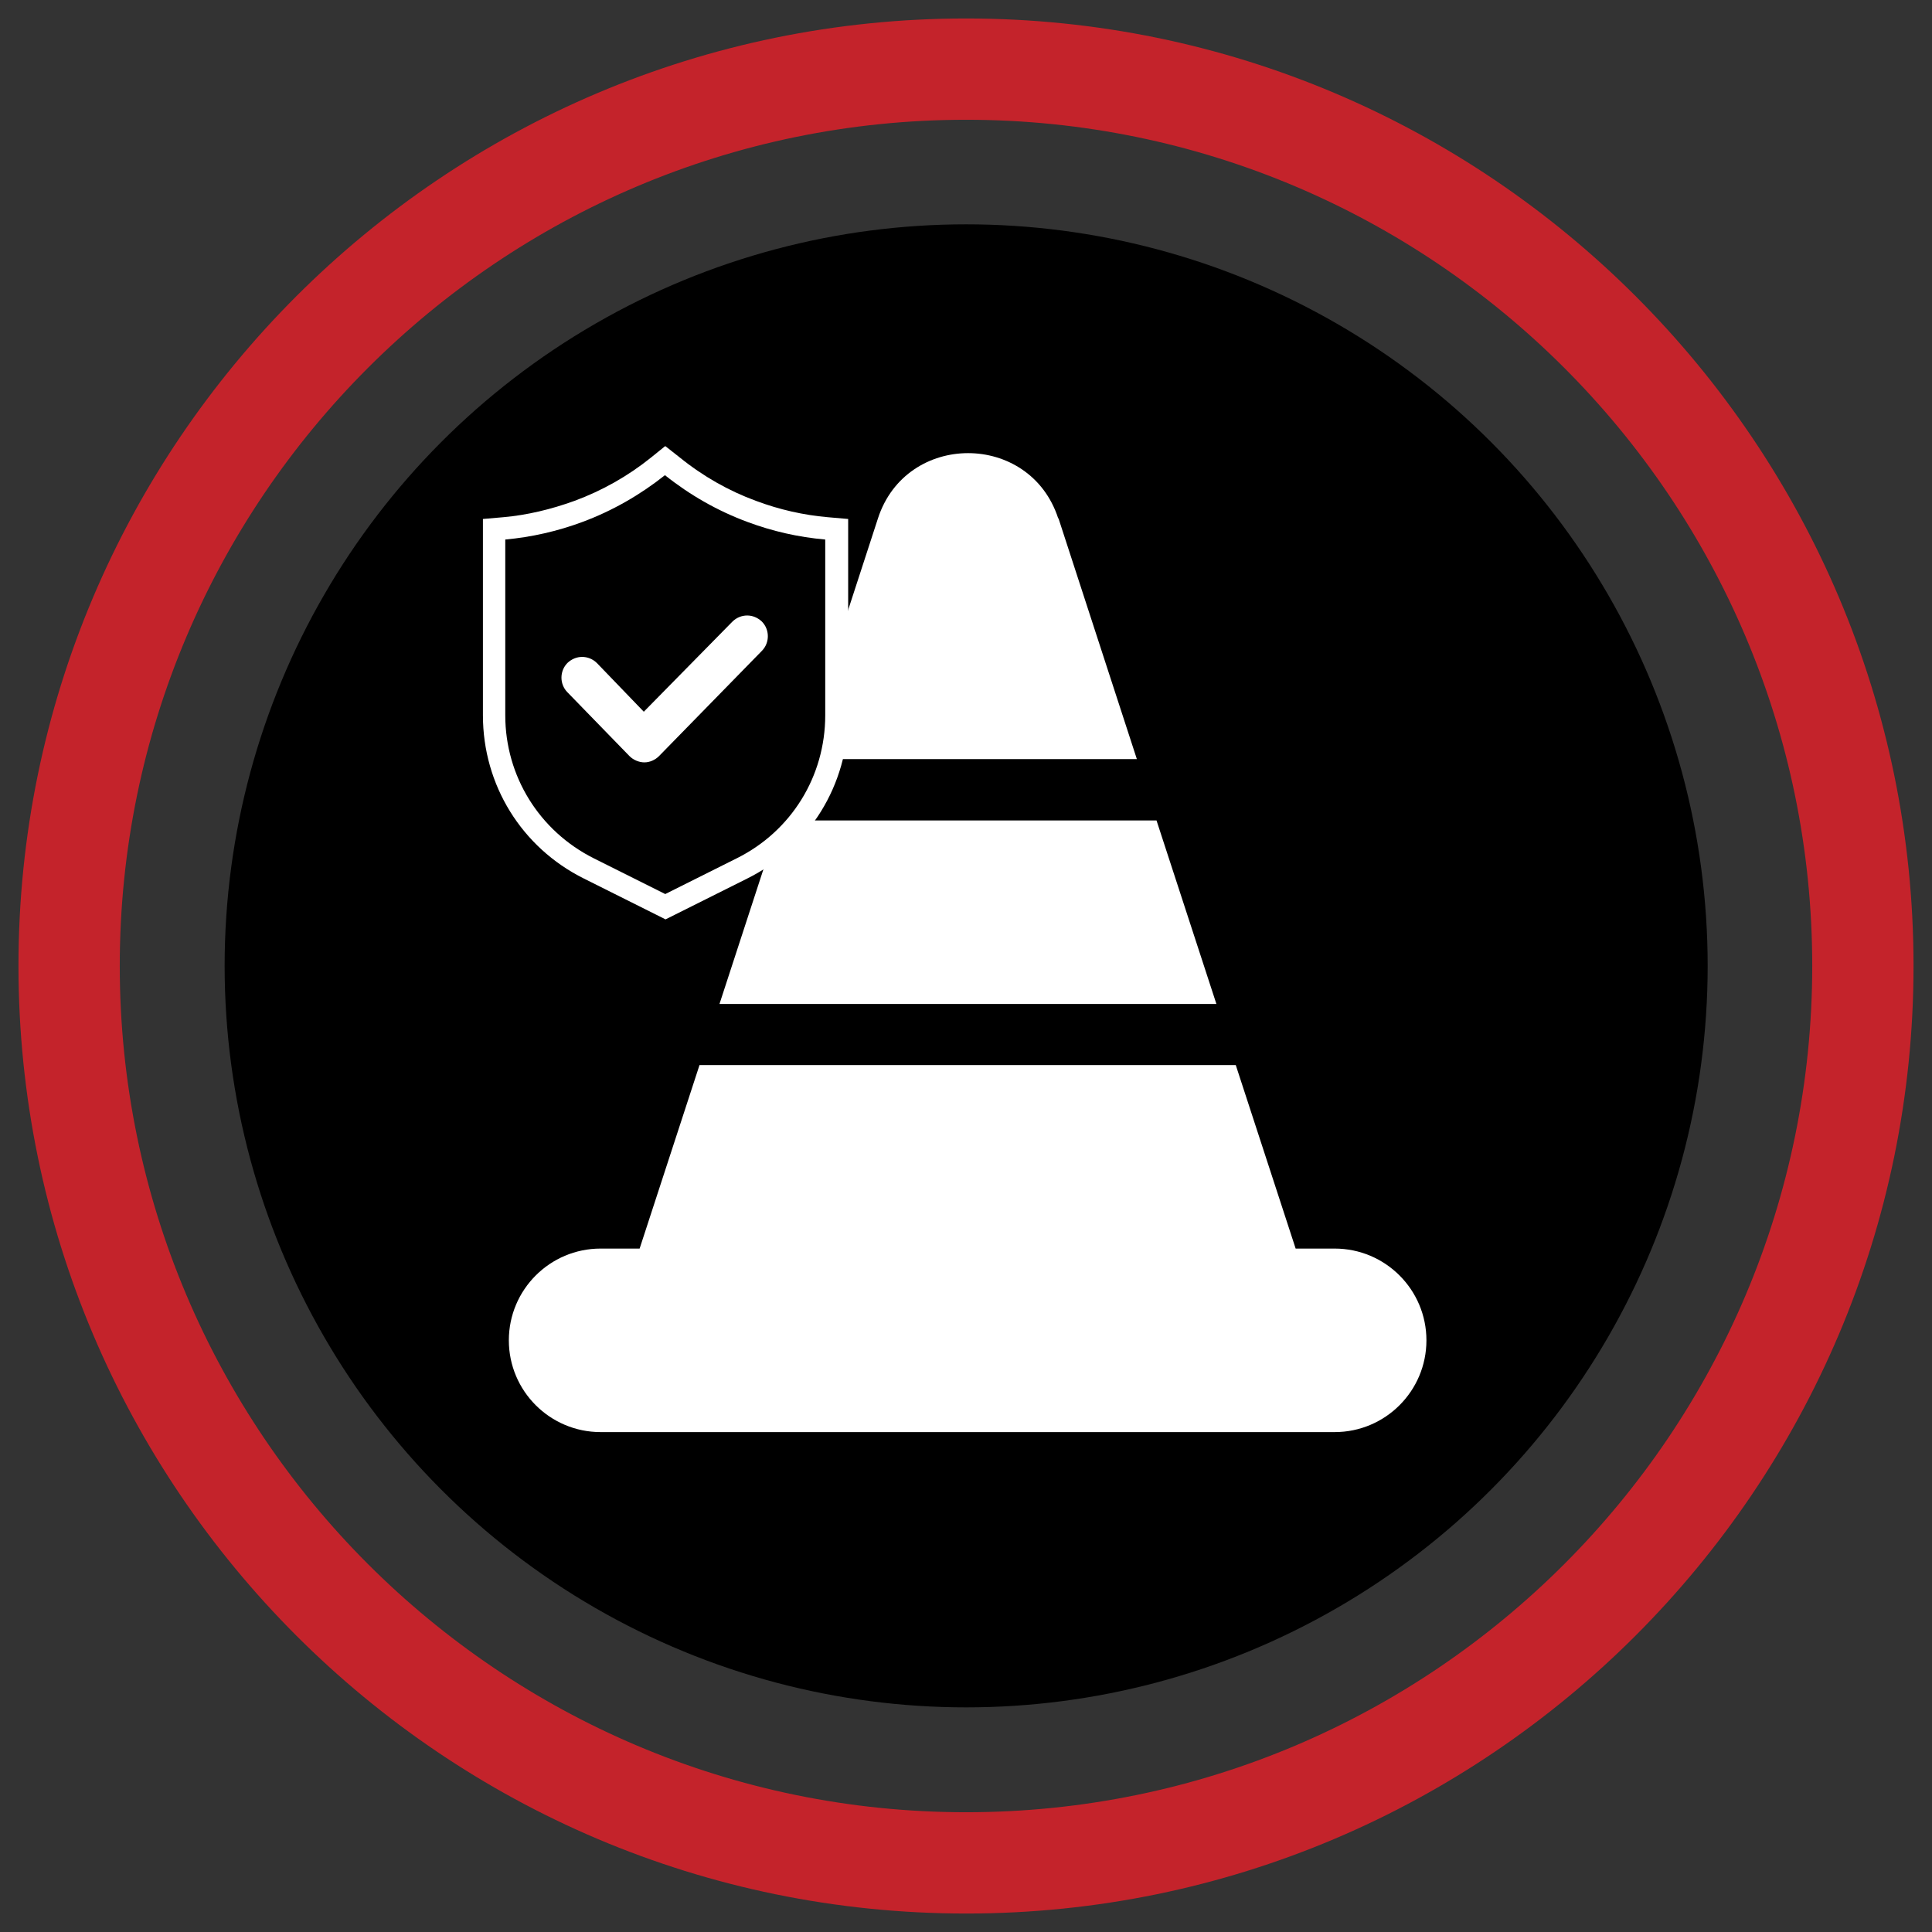
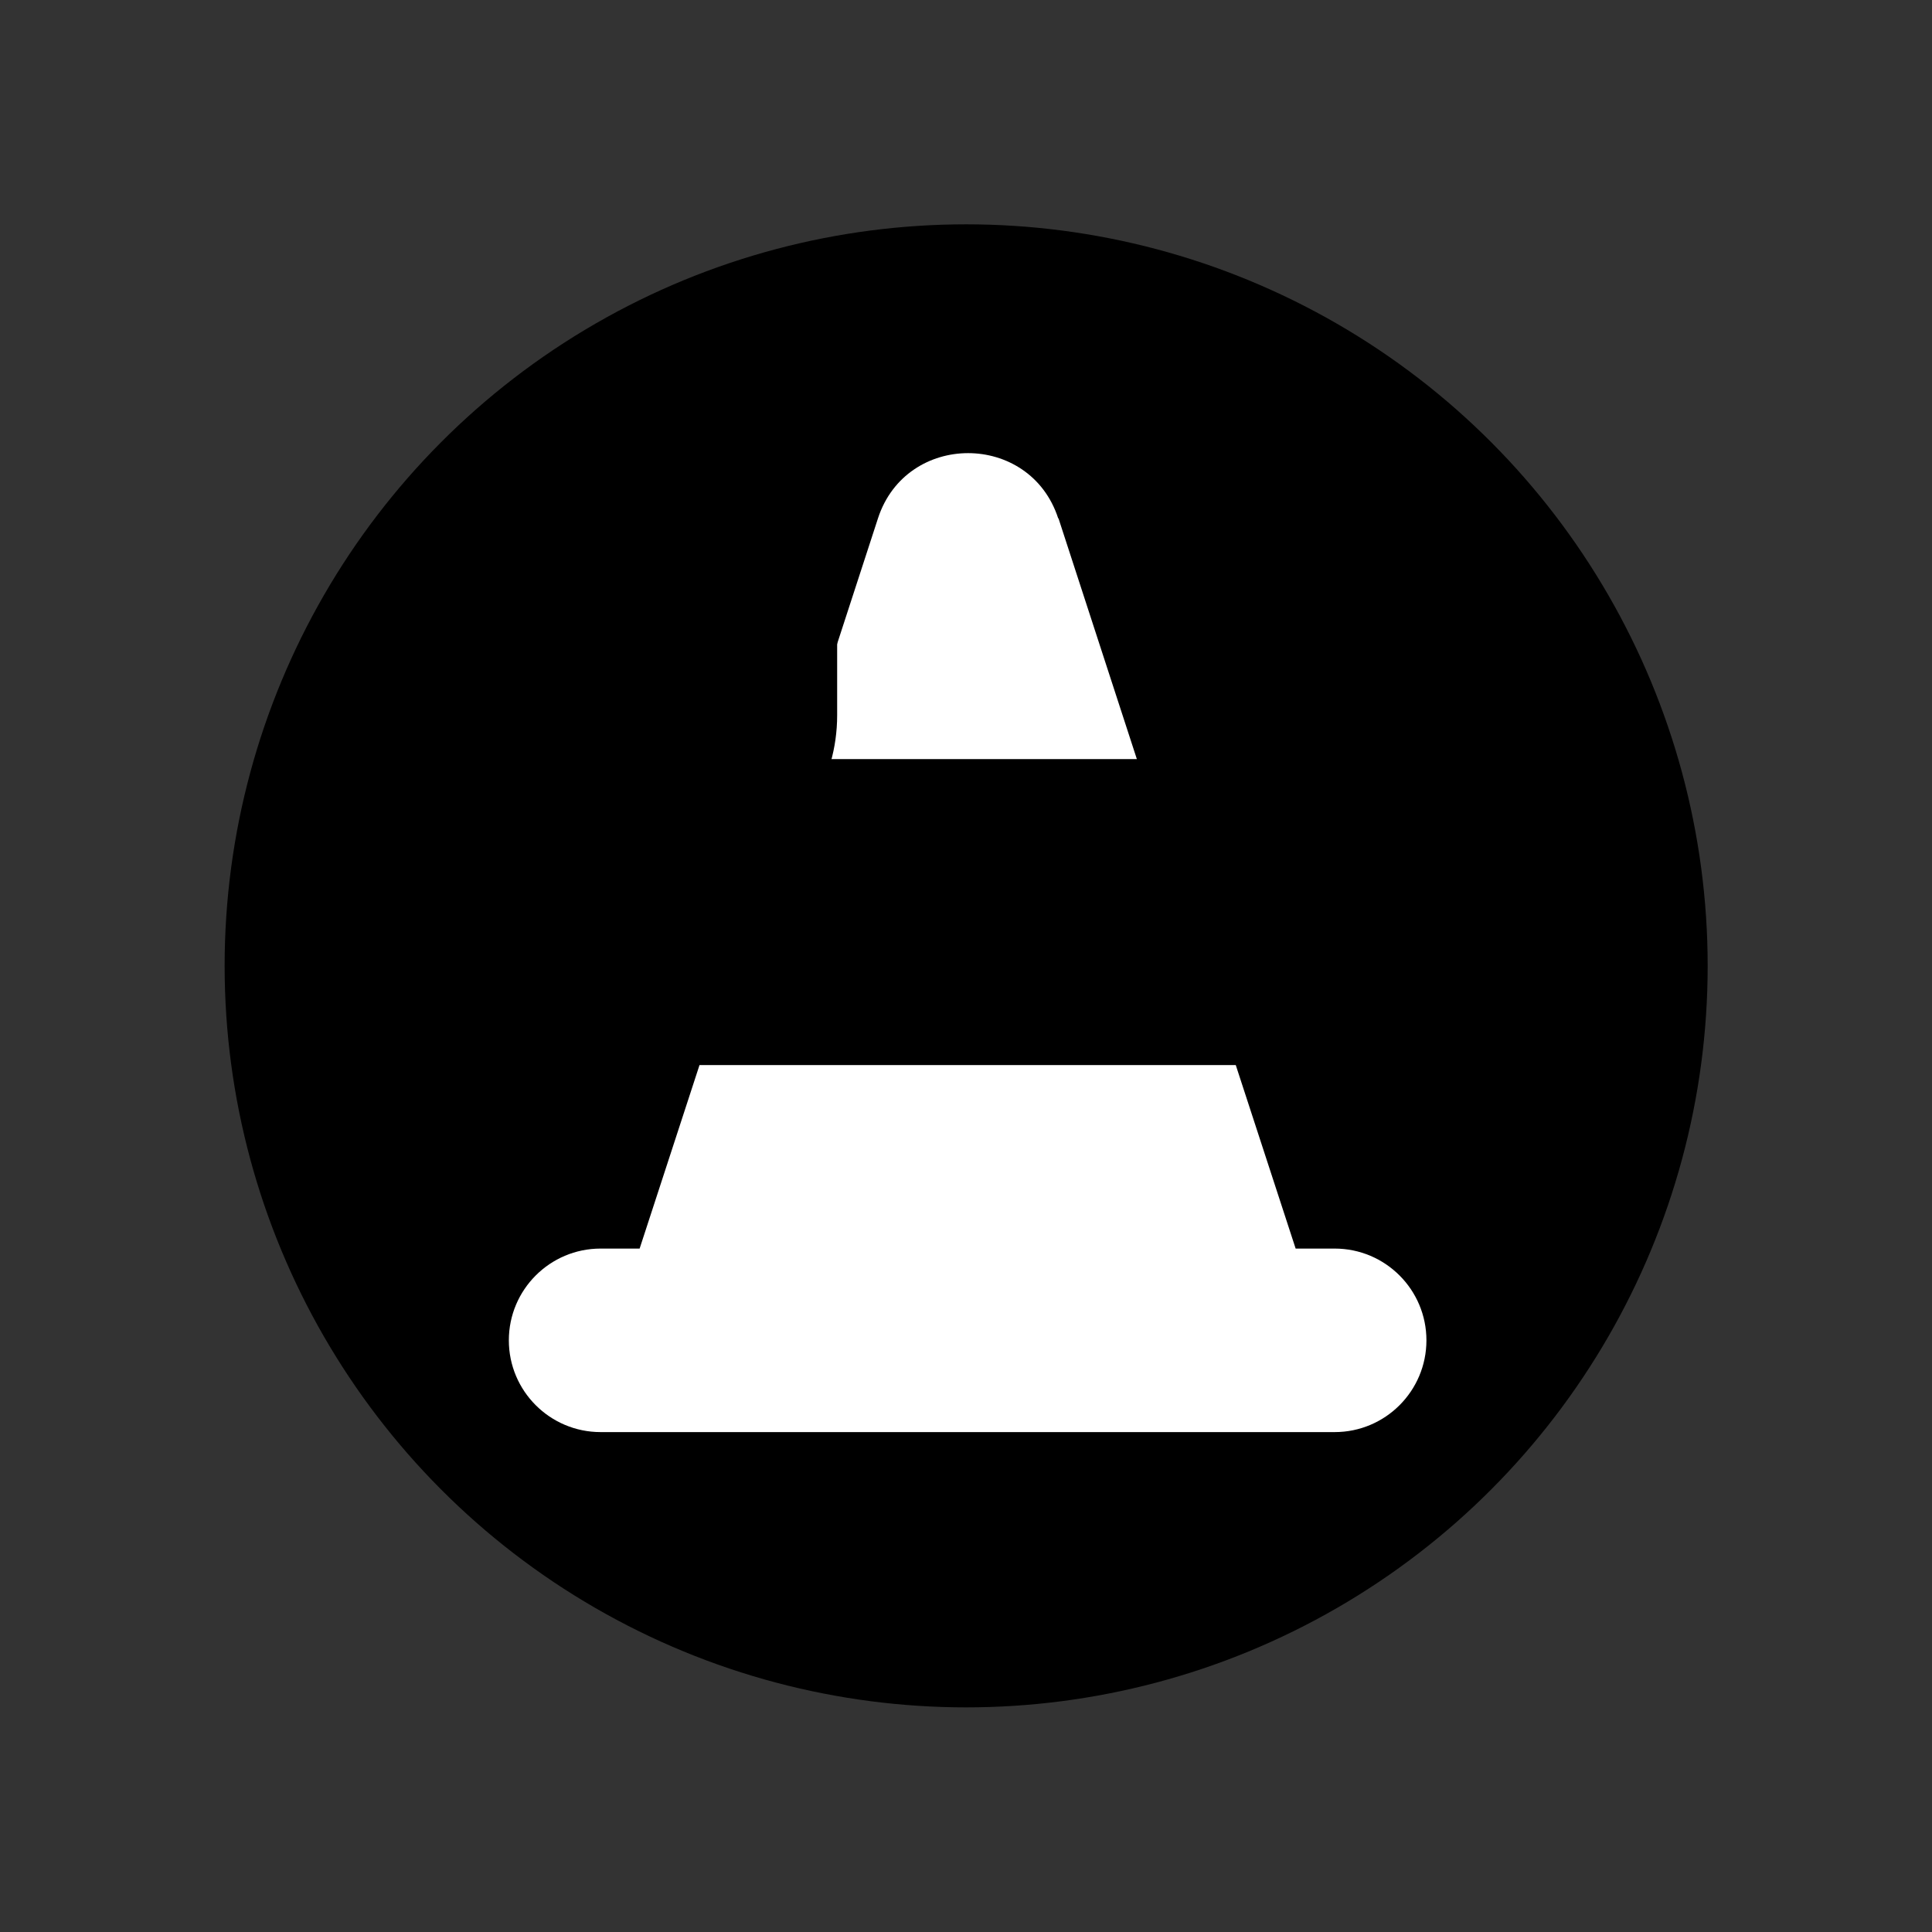
<svg xmlns="http://www.w3.org/2000/svg" id="Layer_1" data-name="Layer 1" viewBox="0 0 64.85 64.85">
  <rect x="0" y="0" width="64.85" height="64.85" fill="#333333" stroke="none" />
  <defs>
    <style>
      .cls-1 {
        fill: #fff;
      }

      .cls-2 {
        fill: #c4232b;
      }
    </style>
  </defs>
  <circle cx="32.43" cy="32.42" r="24.89" />
-   <path class="cls-2" d="M32.43,64.23C14.89,64.23.62,49.96.62,32.42S14.89.62,32.43.62s31.8,14.27,31.8,31.8-14.27,31.81-31.8,31.81ZM32.43,4.02c-15.66,0-28.41,12.74-28.41,28.4s12.74,28.41,28.41,28.41,28.4-12.74,28.4-28.41S48.09,4.02,32.43,4.02Z" />
  <g>
    <path class="cls-1" d="M35.52,17.4c-.95-2.92-5.1-2.92-6.05,0l-2.63,8.08h11.32l-2.63-8.08Z" />
-     <path class="cls-1" d="M24.15,33.7l2.01-6.16h12.66l2.01,6.16h-16.67Z" />
    <path class="cls-1" d="M23.48,35.75l-2.01,6.16h-1.31c-1.7,0-3.08,1.38-3.08,3.08s1.38,3.08,3.08,3.08h24.64c1.7,0,3.08-1.38,3.08-3.08s-1.38-3.08-3.08-3.08h-1.31l-2.01-6.16h-18.01Z" />
  </g>
  <g>
    <path d="M19.76,29.15c-1.96-.98-3.18-2.95-3.18-5.14v-6.24l.35-.03c.82-.07,1.66-.26,2.49-.57.96-.36,1.86-.86,2.67-1.51l.24-.19.24.19c.83.66,1.73,1.17,2.67,1.51.83.31,1.67.5,2.51.57l.35.03v6.24c0,2.19-1.22,4.16-3.18,5.14l-2.57,1.29-2.57-1.29ZM19.54,22.44c-.08,0-.16.03-.22.09-.12.12-.12.32,0,.45l2.08,2.15c.06.06.15.09.23.09s.16-.03.23-.1l3.46-3.53c.12-.12.12-.33,0-.45-.05-.05-.13-.09-.22-.09s-.17.03-.23.1l-3.24,3.3-1.85-1.92c-.06-.06-.14-.09-.22-.09Z" />
-     <path class="cls-1" d="M22.32,15.95c.84.67,1.77,1.2,2.77,1.57.83.31,1.7.51,2.61.59v5.9c0,2.05-1.14,3.89-2.97,4.8l-2.4,1.2-2.4-1.2c-1.83-.92-2.97-2.76-2.97-4.8v-5.9c.88-.08,1.76-.28,2.59-.59,1-.37,1.94-.91,2.77-1.57M21.62,23.9l-1.58-1.64c-.14-.14-.32-.21-.5-.21s-.35.07-.49.2c-.27.27-.27.71-.01.98l2.09,2.15c.13.13.32.21.5.21s.36-.08.49-.21l3.46-3.54c.26-.27.26-.71-.01-.98-.14-.13-.31-.2-.49-.2-.18,0-.36.07-.5.21l-2.97,3.02M22.32,14.98l-.47.38c-.77.62-1.64,1.11-2.56,1.45-.8.29-1.6.48-2.39.55l-.69.06v6.59c0,2.34,1.3,4.44,3.39,5.48l2.4,1.2.34.17.34-.17,2.4-1.2c2.09-1.04,3.39-3.15,3.39-5.48v-6.59l-.69-.06c-.8-.07-1.61-.25-2.41-.55-.9-.33-1.77-.82-2.56-1.46l-.47-.37h0Z" />
  </g>
</svg>